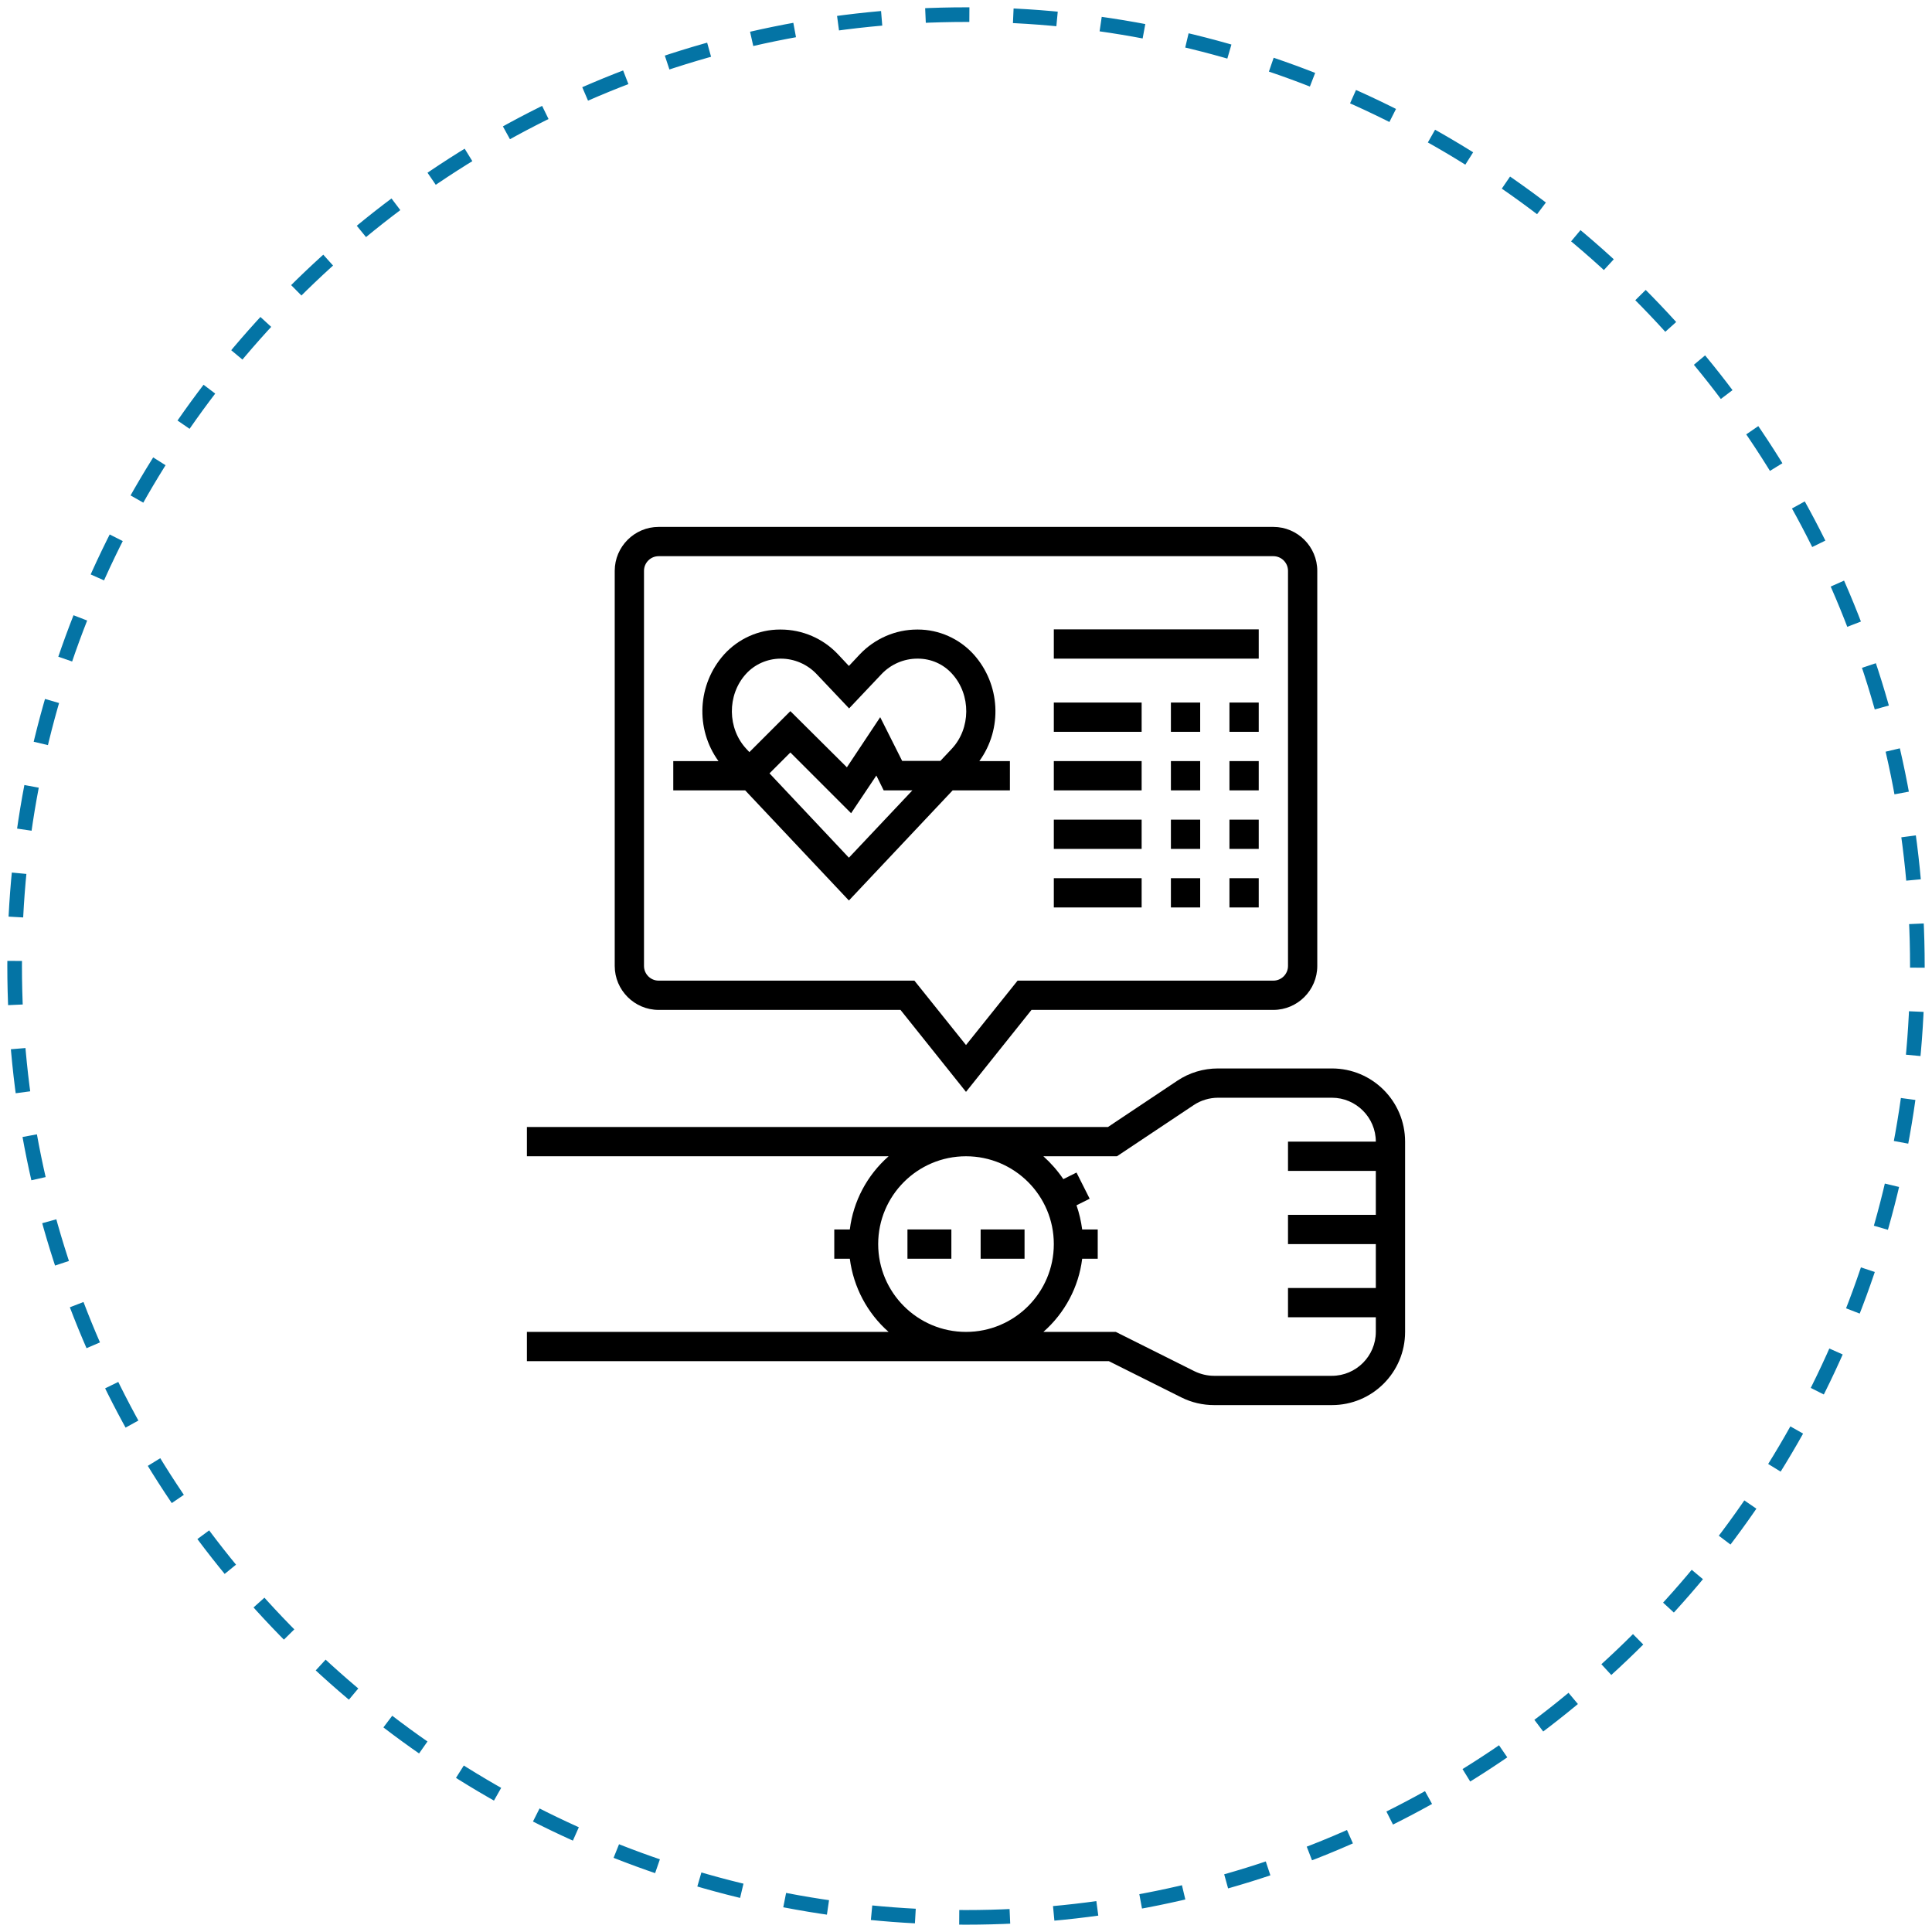
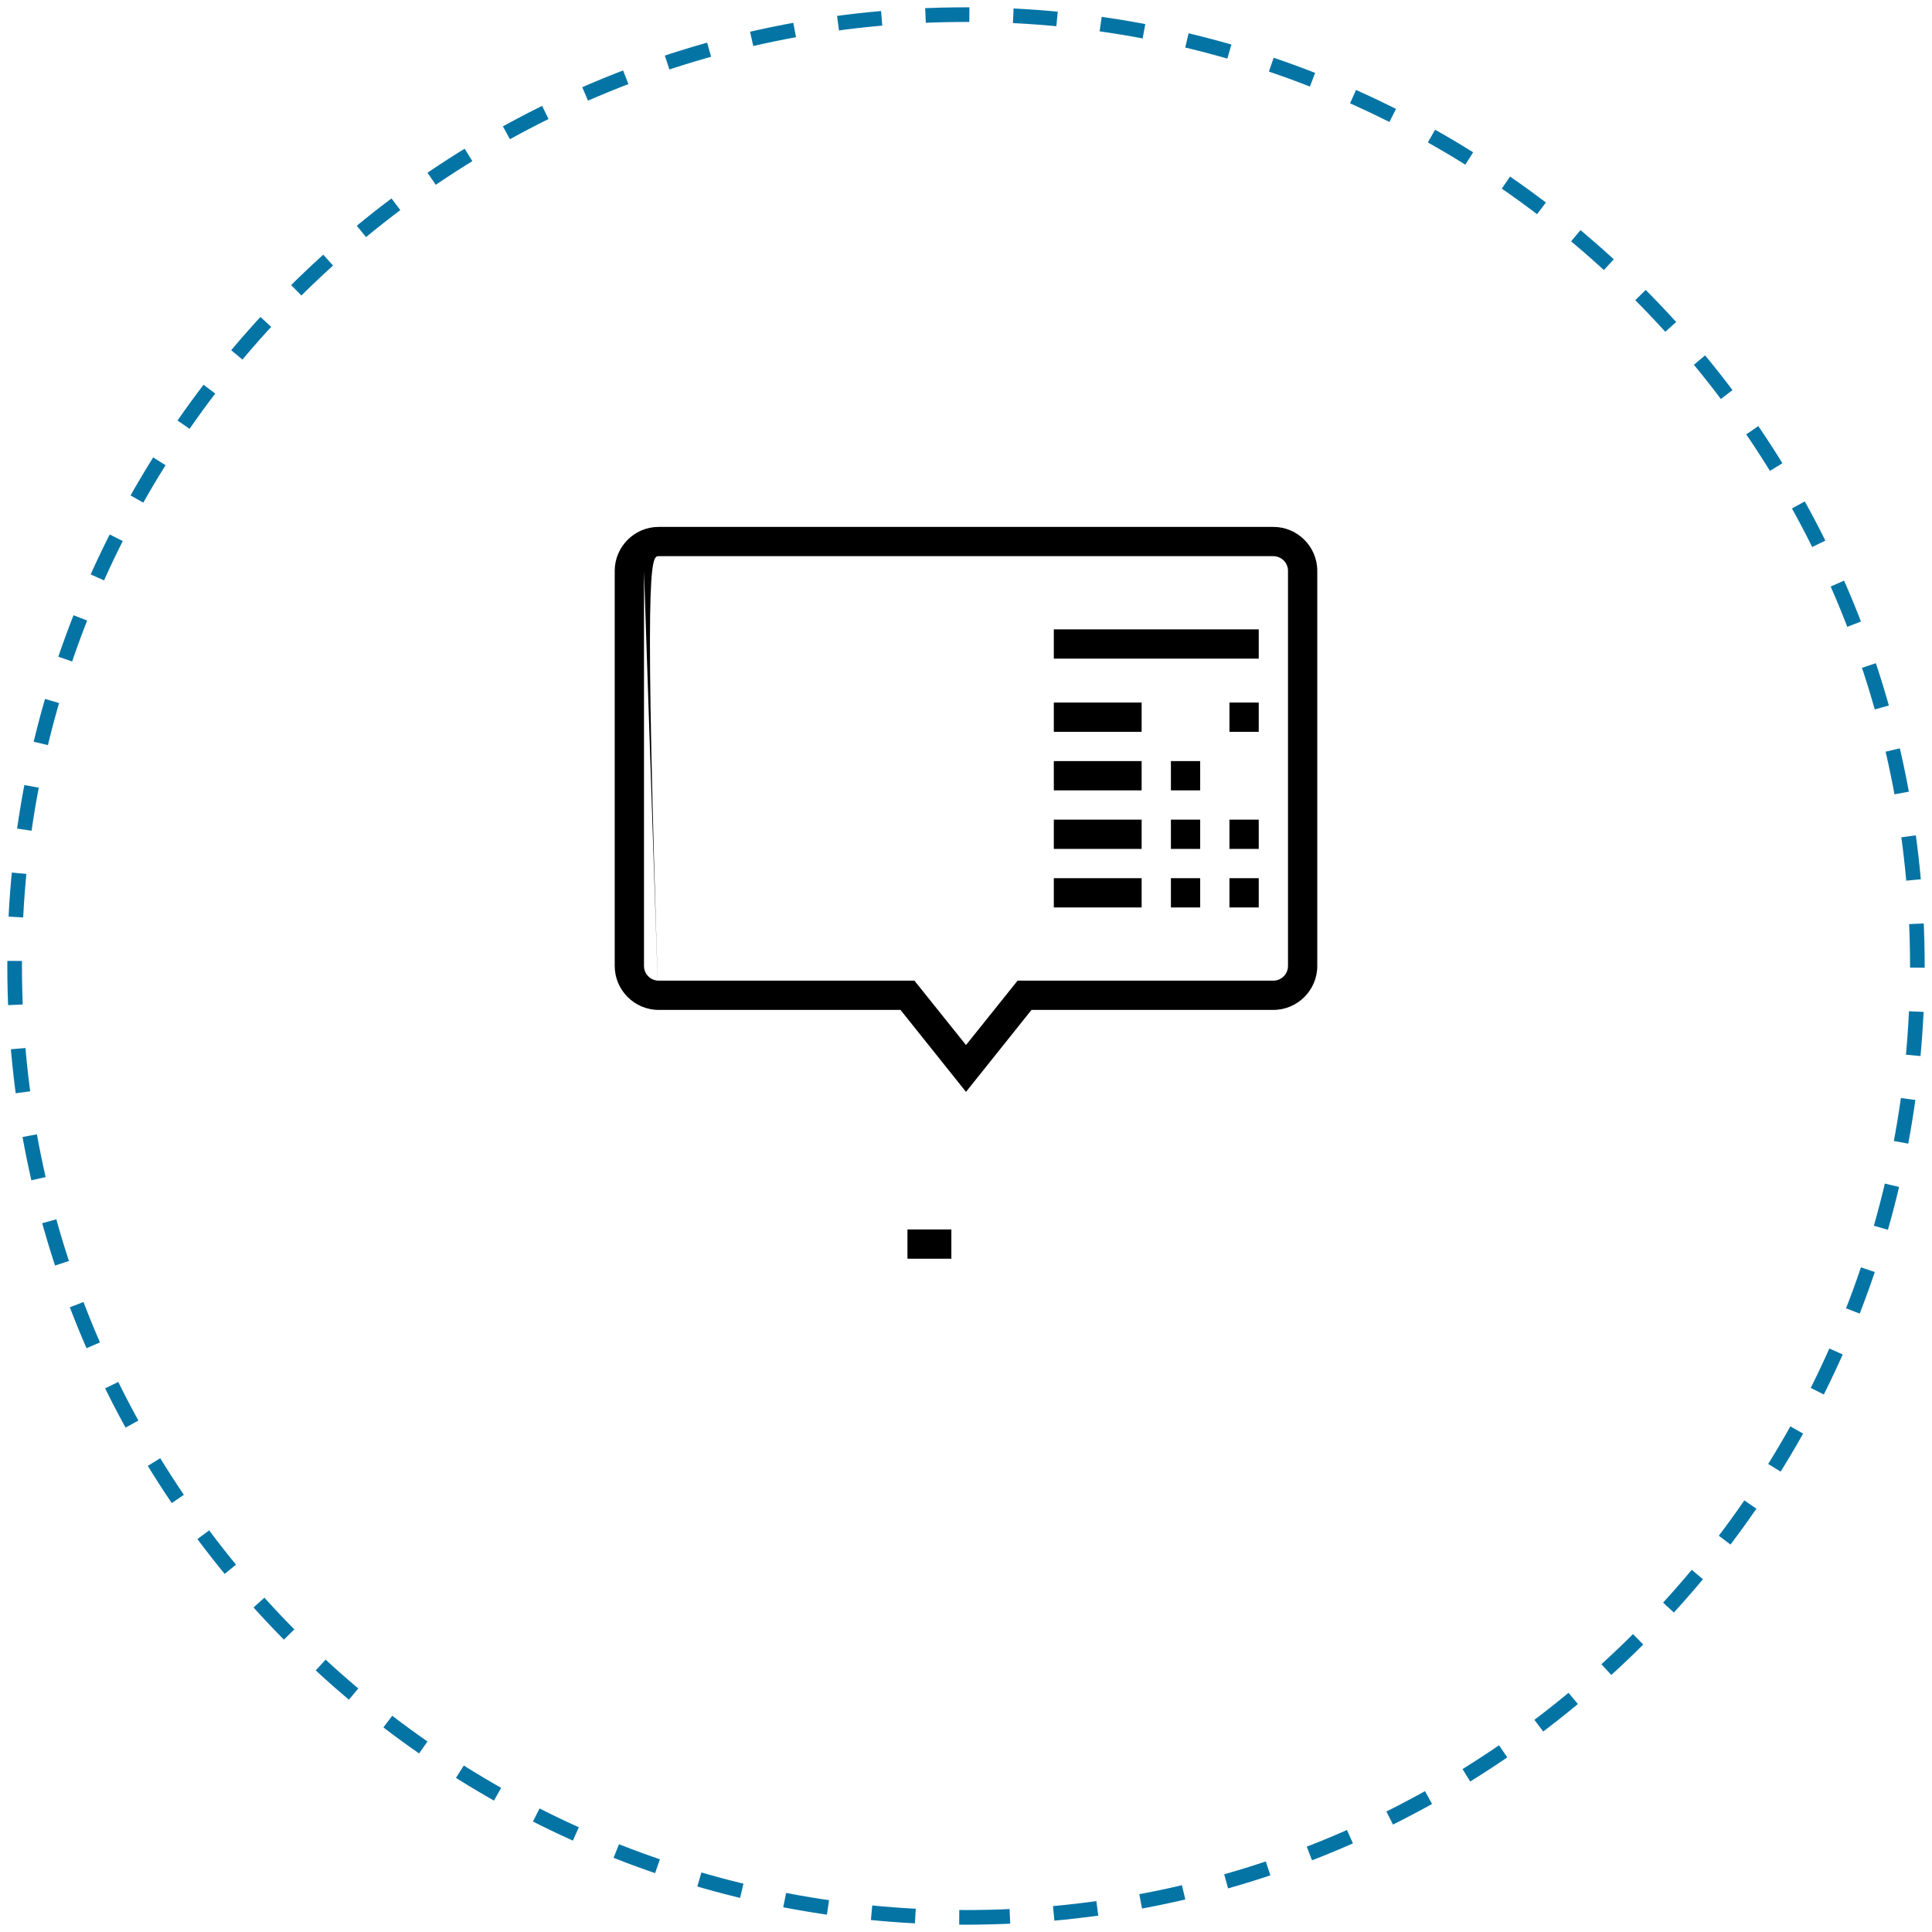
<svg xmlns="http://www.w3.org/2000/svg" width="132" height="132" viewBox="0 0 132 132" fill="none">
  <path d="M66 131C101.899 131 131 101.899 131 66C131 30.102 101.899 1 66 1C30.102 1 1 30.102 1 66C1 101.899 30.102 131 66 131Z" stroke="#0474A5" stroke-dasharray="3 3" />
-   <path d="M91 73H83.213C82.225 73 81.263 73.287 80.438 73.838L75.7 77H36V79H60.712C59.25 80.287 58.3 82.062 58.062 84H57V86H58.062C58.312 87.938 59.25 89.713 60.712 91H36V93H75.763L80.713 95.475C81.412 95.825 82.175 96 82.95 96H91C93.763 96 96 93.763 96 91V78C96 75.237 93.763 73 91 73ZM66 91C62.688 91 60 88.312 60 85C60 81.688 62.688 79 66 79C69.312 79 72 81.688 72 85C72 88.312 69.312 91 66 91ZM94 80V83H88V85H94V88H88V90H94V91C94 92.65 92.65 94 91 94H82.95C82.487 94 82.025 93.888 81.612 93.688L76.237 91H71.287C72.75 89.713 73.7 87.938 73.938 86H75V84H73.938C73.862 83.438 73.737 82.888 73.55 82.35L74.45 81.9L73.55 80.112L72.65 80.562C72.263 79.987 71.8 79.463 71.287 79H76.312L81.562 75.5C82.05 75.175 82.638 75 83.225 75H91C92.65 75 94 76.35 94 78H88V80H94Z" fill="black" />
-   <path d="M45 69H61.525L66 74.6L70.475 69H87C88.65 69 90 67.65 90 66V39C90 37.35 88.65 36 87 36H45C43.35 36 42 37.35 42 39V66C42 67.65 43.35 69 45 69ZM44 39C44 38.45 44.45 38 45 38H87C87.55 38 88 38.45 88 39V66C88 66.55 87.55 67 87 67H69.525L66 71.4L62.475 67H45C44.45 67 44 66.55 44 66V39Z" fill="black" />
+   <path d="M45 69H61.525L66 74.6L70.475 69H87C88.65 69 90 67.65 90 66V39C90 37.35 88.65 36 87 36H45C43.35 36 42 37.35 42 39V66C42 67.65 43.35 69 45 69ZC44 38.45 44.45 38 45 38H87C87.55 38 88 38.45 88 39V66C88 66.55 87.55 67 87 67H69.525L66 71.4L62.475 67H45C44.45 67 44 66.55 44 66V39Z" fill="black" />
  <path d="M65 84H62V86H65V84Z" fill="black" />
-   <path d="M70 84H67V86H70V84Z" fill="black" />
-   <path d="M58 61.525L65.088 54H69V52H66.912C68.513 49.787 68.35 46.75 66.525 44.712C65.55 43.637 64.162 43.012 62.712 43.012C62.7 43.012 62.675 43.012 62.663 43.012C61.188 43.012 59.775 43.625 58.75 44.7L58 45.5L57.25 44.7C56.237 43.625 54.825 43.012 53.337 43.012C53.325 43.012 53.3 43.012 53.288 43.012C51.837 43.012 50.45 43.637 49.475 44.712C47.65 46.75 47.487 49.787 49.087 52H46V54H50.913L58 61.525ZM58 58.6L52.575 52.837L54 51.412L58.15 55.562L59.875 52.987L60.375 54H62.337L58 58.6ZM50.962 46.05C51.562 45.387 52.413 45.012 53.312 45C53.325 45 53.337 45 53.35 45C54.275 45 55.163 45.387 55.8 46.062L58.013 48.4L60.225 46.062C60.862 45.387 61.75 45 62.675 45C62.688 45 62.7 45 62.712 45C63.612 45 64.463 45.375 65.062 46.05C66.35 47.475 66.338 49.775 65.013 51.175L64.25 51.987H61.638L60.138 49L57.862 52.425L54 48.587L51.2 51.387L51.013 51.187C49.688 49.787 49.663 47.487 50.962 46.05Z" fill="black" />
  <path d="M86 43H72V45H86V43Z" fill="black" />
  <path d="M78 48H72V50H78V48Z" fill="black" />
-   <path d="M82 48H80V50H82V48Z" fill="black" />
  <path d="M86 48H84V50H86V48Z" fill="black" />
  <path d="M78 52H72V54H78V52Z" fill="black" />
  <path d="M82 52H80V54H82V52Z" fill="black" />
-   <path d="M86 52H84V54H86V52Z" fill="black" />
  <path d="M78 56H72V58H78V56Z" fill="black" />
  <path d="M82 56H80V58H82V56Z" fill="black" />
  <path d="M86 56H84V58H86V56Z" fill="black" />
  <path d="M78 60H72V62H78V60Z" fill="black" />
  <path d="M82 60H80V62H82V60Z" fill="black" />
  <path d="M86 60H84V62H86V60Z" fill="black" />
</svg>